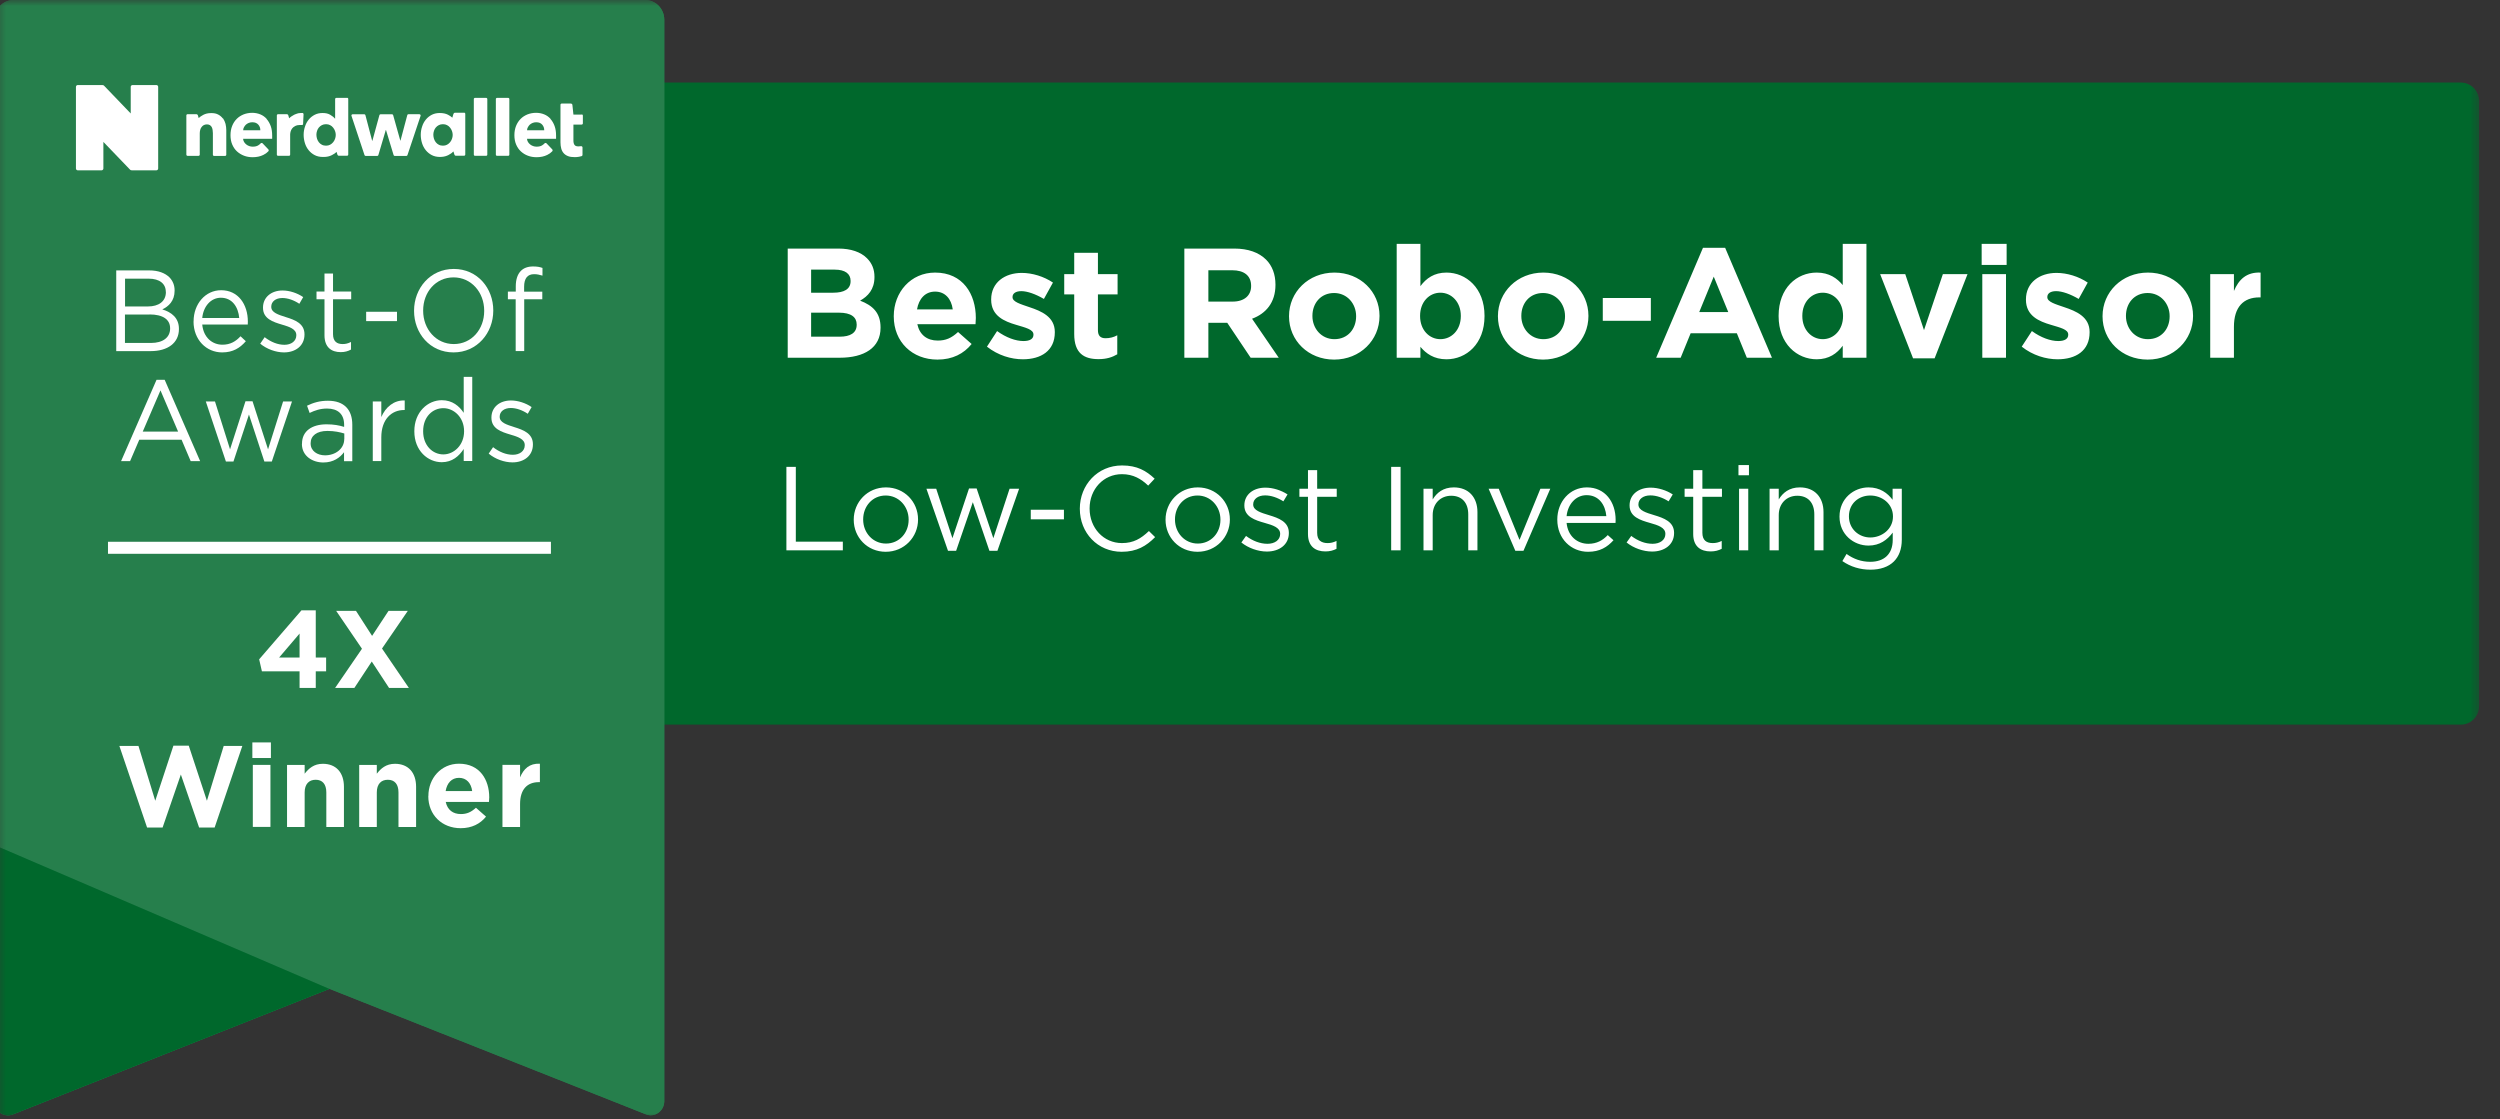
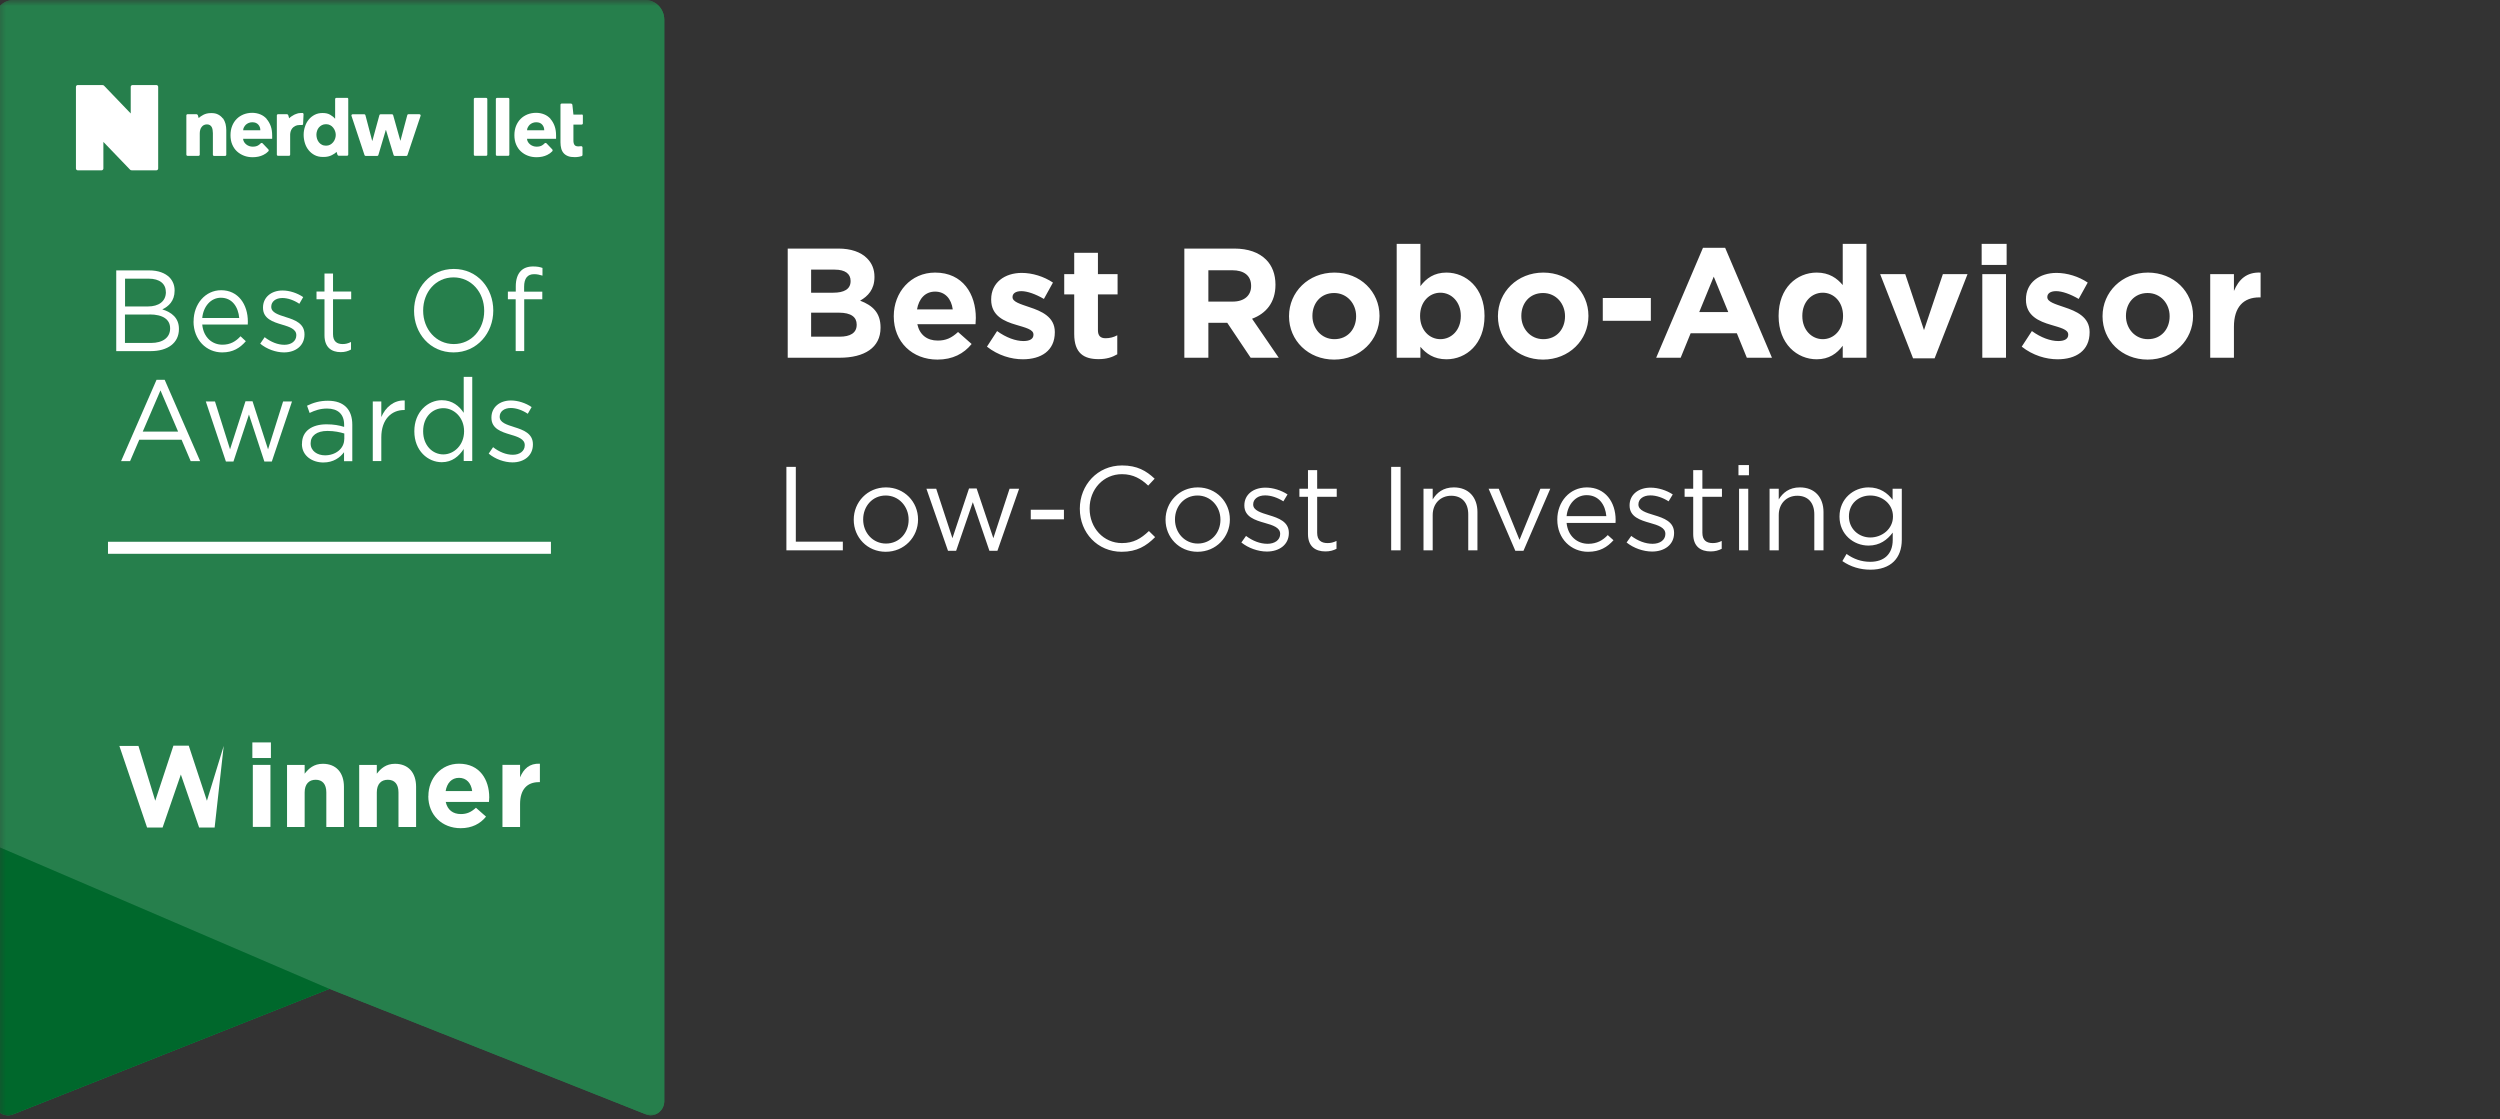
<svg xmlns="http://www.w3.org/2000/svg" width="210" height="94" viewBox="0 0 210 94" fill="none">
  <rect x="0" y="0" width="210" height="94" fill="#333333" stroke="none" />
  <g clip-path="url(#clip0_20522_4435)">
    <mask id="mask0_20522_4435" style="mask-type:luminance" maskUnits="userSpaceOnUse" x="-1" y="0" width="210" height="94">
      <path d="M208.467 0H-0.467V94H208.467V0Z" fill="white" />
    </mask>
    <g mask="url(#mask0_20522_4435)">
-       <path d="M206.702 6.935H1.075C0.223 6.935 -0.467 7.624 -0.467 8.476V59.328C-0.467 60.179 0.223 60.869 1.075 60.869H206.702C207.553 60.869 208.243 60.179 208.243 59.328V8.476C208.243 7.624 207.553 6.935 206.702 6.935Z" fill="#00682C" />
      <path d="M66.168 30.049V20.88H70.427C71.476 20.88 72.302 21.168 72.826 21.692C73.245 22.111 73.455 22.622 73.455 23.251V23.277C73.455 24.312 72.904 24.888 72.249 25.255C73.311 25.661 73.966 26.277 73.966 27.508V27.534C73.966 29.211 72.603 30.049 70.532 30.049H66.168ZM71.45 23.618V23.592C71.45 22.989 70.978 22.649 70.126 22.649H68.134V24.587H69.995C70.886 24.587 71.45 24.299 71.45 23.618ZM71.961 27.259C71.961 26.644 71.502 26.264 70.467 26.264H68.134V28.281H70.532C71.423 28.281 71.961 27.966 71.961 27.285V27.259ZM78.746 30.206C76.636 30.206 75.076 28.726 75.076 26.578V26.552C75.076 24.548 76.505 22.897 78.549 22.897C80.896 22.897 81.97 24.718 81.97 26.709C81.97 26.866 81.957 27.05 81.944 27.233H77.055C77.252 28.137 77.881 28.608 78.772 28.608C79.441 28.608 79.926 28.399 80.476 27.888L81.617 28.896C80.961 29.709 80.017 30.206 78.746 30.206ZM77.029 25.989H80.031C79.913 25.098 79.388 24.495 78.549 24.495C77.724 24.495 77.186 25.085 77.029 25.989ZM85.918 30.18C84.936 30.18 83.835 29.853 82.904 29.119L83.756 27.809C84.516 28.359 85.316 28.648 85.971 28.648C86.548 28.648 86.81 28.438 86.81 28.124V28.098C86.81 27.665 86.128 27.521 85.355 27.285C84.372 26.997 83.258 26.539 83.258 25.177V25.15C83.258 23.723 84.411 22.924 85.827 22.924C86.718 22.924 87.688 23.225 88.448 23.736L87.688 25.111C86.993 24.705 86.299 24.456 85.787 24.456C85.302 24.456 85.053 24.666 85.053 24.941V24.967C85.053 25.36 85.722 25.543 86.482 25.805C87.465 26.133 88.605 26.604 88.605 27.888V27.914C88.605 29.473 87.439 30.18 85.918 30.18ZM92.278 30.167C91.059 30.167 90.234 29.682 90.234 28.058V24.731H89.395V23.028H90.234V21.234H92.226V23.028H93.877V24.731H92.226V27.731C92.226 28.189 92.422 28.412 92.868 28.412C93.235 28.412 93.563 28.32 93.851 28.163V29.761C93.432 30.01 92.947 30.167 92.278 30.167ZM99.485 30.049V20.88H103.679C104.845 20.88 105.749 21.208 106.353 21.81C106.863 22.321 107.139 23.041 107.139 23.906V23.932C107.139 25.412 106.34 26.342 105.173 26.774L107.414 30.049H105.055L103.089 27.115H101.503V30.049H99.485ZM101.503 25.334H103.548C104.531 25.334 105.094 24.81 105.094 24.037V24.011C105.094 23.146 104.491 22.701 103.508 22.701H101.503V25.334ZM112.065 30.206C109.89 30.206 108.278 28.595 108.278 26.578V26.552C108.278 24.535 109.902 22.897 112.092 22.897C114.268 22.897 115.879 24.509 115.879 26.526V26.552C115.879 28.569 114.254 30.206 112.065 30.206ZM112.092 28.49C113.231 28.49 113.914 27.613 113.914 26.578V26.552C113.914 25.517 113.166 24.613 112.065 24.613C110.925 24.613 110.243 25.491 110.243 26.526V26.552C110.243 27.587 110.991 28.49 112.092 28.49ZM121.502 30.18C120.441 30.18 119.786 29.695 119.314 29.132V30.049H117.322V20.487H119.314V24.037C119.799 23.382 120.467 22.897 121.502 22.897C123.141 22.897 124.7 24.181 124.7 26.526V26.552C124.7 28.896 123.167 30.18 121.502 30.18ZM120.992 28.49C121.922 28.49 122.709 27.731 122.709 26.552V26.526C122.709 25.36 121.922 24.587 120.992 24.587C120.061 24.587 119.287 25.36 119.287 26.526V26.552C119.287 27.718 120.061 28.49 120.992 28.49ZM129.614 30.206C127.438 30.206 125.826 28.595 125.826 26.578V26.552C125.826 24.535 127.451 22.897 129.64 22.897C131.816 22.897 133.428 24.509 133.428 26.526V26.552C133.428 28.569 131.802 30.206 129.614 30.206ZM129.64 28.49C130.78 28.49 131.462 27.613 131.462 26.578V26.552C131.462 25.517 130.715 24.613 129.614 24.613C128.473 24.613 127.792 25.491 127.792 26.526V26.552C127.792 27.587 128.539 28.49 129.64 28.49ZM134.634 26.945V25.032H138.671V26.945H134.634ZM139.119 30.049L143.05 20.815H144.912L148.844 30.049H146.733L145.894 27.993H142.015L141.176 30.049H139.119ZM142.736 26.211H145.174L143.955 23.238L142.736 26.211ZM152.601 30.18C150.962 30.18 149.403 28.896 149.403 26.552V26.526C149.403 24.181 150.937 22.897 152.601 22.897C153.662 22.897 154.318 23.382 154.79 23.945V20.487H156.781V30.049H154.79V29.041C154.305 29.695 153.637 30.18 152.601 30.18ZM153.112 28.49C154.043 28.49 154.816 27.718 154.816 26.552V26.526C154.816 25.36 154.043 24.587 153.112 24.587C152.182 24.587 151.395 25.347 151.395 26.526V26.552C151.395 27.718 152.182 28.49 153.112 28.49ZM160.698 30.102L157.933 23.028H160.042L161.616 27.731L163.201 23.028H165.272L162.507 30.102H160.698ZM166.459 22.256V20.487H168.557V22.256H166.459ZM166.513 30.049V23.028H168.504V30.049H166.513ZM172.839 30.18C171.857 30.18 170.755 29.853 169.825 29.119L170.678 27.809C171.438 28.359 172.237 28.648 172.892 28.648C173.468 28.648 173.731 28.438 173.731 28.124V28.098C173.731 27.665 173.049 27.521 172.277 27.285C171.293 26.997 170.179 26.539 170.179 25.177V25.15C170.179 23.723 171.332 22.924 172.748 22.924C173.639 22.924 174.609 23.225 175.369 23.736L174.609 25.111C173.914 24.705 173.22 24.456 172.708 24.456C172.223 24.456 171.975 24.666 171.975 24.941V24.967C171.975 25.36 172.643 25.543 173.403 25.805C174.386 26.133 175.527 26.604 175.527 27.888V27.914C175.527 29.473 174.36 30.18 172.839 30.18ZM180.402 30.206C178.226 30.206 176.614 28.595 176.614 26.578V26.552C176.614 24.535 178.239 22.897 180.427 22.897C182.603 22.897 184.216 24.509 184.216 26.526V26.552C184.216 28.569 182.59 30.206 180.402 30.206ZM180.427 28.49C181.568 28.49 182.249 27.613 182.249 26.578V26.552C182.249 25.517 181.503 24.613 180.402 24.613C179.261 24.613 178.58 25.491 178.58 26.526V26.552C178.58 27.587 179.327 28.49 180.427 28.49ZM185.658 30.049V23.028H187.65V24.443C188.056 23.474 188.712 22.845 189.891 22.897V24.98H189.787C188.463 24.98 187.65 25.779 187.65 27.456V30.049H185.658Z" fill="white" />
      <path d="M66.057 46.23V39.219H66.849V45.499H70.798V46.23H66.057ZM74.4 46.35C72.847 46.35 71.714 45.128 71.714 43.666V43.646C71.714 42.184 72.857 40.941 74.42 40.941C75.974 40.941 77.116 42.163 77.116 43.626V43.646C77.116 45.108 75.964 46.35 74.4 46.35ZM74.42 45.659C75.543 45.659 76.325 44.758 76.325 43.666V43.646C76.325 42.534 75.493 41.623 74.4 41.623C73.278 41.623 72.506 42.534 72.506 43.626V43.646C72.506 44.758 73.328 45.659 74.42 45.659ZM79.633 46.27L77.819 41.052H78.641L80.004 45.208L81.397 41.032H82.038L83.441 45.208L84.804 41.052H85.606L83.782 46.27H83.111L81.717 42.184L80.314 46.27H79.633ZM86.584 43.626V42.815H89.37V43.626H86.584ZM94.223 46.35C92.199 46.35 90.706 44.758 90.706 42.744V42.724C90.706 40.741 92.189 39.098 94.253 39.098C95.526 39.098 96.288 39.549 96.99 40.21L96.448 40.791C95.857 40.23 95.196 39.83 94.243 39.83C92.69 39.83 91.527 41.092 91.527 42.704V42.724C91.527 44.347 92.7 45.619 94.243 45.619C95.206 45.619 95.837 45.248 96.508 44.607L97.03 45.118C96.298 45.859 95.496 46.35 94.223 46.35ZM100.592 46.35C99.039 46.35 97.906 45.128 97.906 43.666V43.646C97.906 42.184 99.049 40.941 100.612 40.941C102.166 40.941 103.309 42.163 103.309 43.626V43.646C103.309 45.108 102.156 46.35 100.592 46.35ZM100.612 45.659C101.735 45.659 102.517 44.758 102.517 43.666V43.646C102.517 42.534 101.685 41.623 100.592 41.623C99.47 41.623 98.698 42.534 98.698 43.626V43.646C98.698 44.758 99.52 45.659 100.612 45.659ZM106.42 46.33C105.679 46.33 104.857 46.04 104.275 45.569L104.666 45.018C105.228 45.439 105.848 45.679 106.46 45.679C107.082 45.679 107.533 45.359 107.533 44.858V44.838C107.533 44.317 106.922 44.117 106.24 43.926C105.428 43.696 104.526 43.416 104.526 42.464V42.444C104.526 41.552 105.268 40.962 106.29 40.962C106.922 40.962 107.623 41.182 108.154 41.532L107.803 42.113C107.323 41.803 106.771 41.613 106.269 41.613C105.659 41.613 105.268 41.933 105.268 42.364V42.384C105.268 42.875 105.909 43.065 106.601 43.275C107.403 43.516 108.264 43.826 108.264 44.758V44.778C108.264 45.759 107.453 46.33 106.42 46.33ZM111.334 46.32C110.501 46.32 109.87 45.91 109.87 44.858V41.733H109.149V41.052H109.87V39.489H110.642V41.052H112.286V41.733H110.642V44.758C110.642 45.389 110.993 45.619 111.514 45.619C111.774 45.619 111.995 45.569 112.266 45.439V46.1C111.995 46.24 111.705 46.32 111.334 46.32ZM116.858 46.23V39.219H117.65V46.23H116.858ZM119.574 46.23V41.052H120.346V41.953C120.686 41.392 121.227 40.941 122.12 40.941C123.372 40.941 124.105 41.783 124.105 43.015V46.23H123.333V43.205C123.333 42.243 122.812 41.643 121.899 41.643C121.007 41.643 120.346 42.294 120.346 43.265V46.23H119.574ZM127.289 46.27L125.043 41.052H125.895L127.639 45.349L129.393 41.052H130.224L127.97 46.27H127.289ZM133.398 46.35C131.975 46.35 130.813 45.258 130.813 43.656V43.636C130.813 42.143 131.865 40.941 133.298 40.941C134.832 40.941 135.713 42.163 135.713 43.676C135.713 43.776 135.713 43.836 135.704 43.926H131.594C131.704 45.048 132.496 45.679 133.418 45.679C134.13 45.679 134.631 45.389 135.052 44.948L135.533 45.379C135.012 45.96 134.381 46.35 133.398 46.35ZM131.594 43.355H134.932C134.852 42.414 134.31 41.593 133.277 41.593C132.376 41.593 131.694 42.344 131.594 43.355ZM138.779 46.33C138.037 46.33 137.215 46.04 136.634 45.569L137.024 45.018C137.586 45.439 138.208 45.679 138.818 45.679C139.44 45.679 139.891 45.359 139.891 44.858V44.838C139.891 44.317 139.28 44.117 138.599 43.926C137.787 43.696 136.885 43.416 136.885 42.464V42.444C136.885 41.552 137.627 40.962 138.649 40.962C139.28 40.962 139.981 41.182 140.512 41.532L140.162 42.113C139.681 41.803 139.13 41.613 138.629 41.613C138.017 41.613 137.627 41.933 137.627 42.364V42.384C137.627 42.875 138.267 43.065 138.959 43.275C139.761 43.516 140.623 43.826 140.623 44.758V44.778C140.623 45.759 139.811 46.33 138.779 46.33ZM143.692 46.32C142.861 46.32 142.229 45.91 142.229 44.858V41.733H141.507V41.052H142.229V39.489H143V41.052H144.644V41.733H143V44.758C143 45.389 143.351 45.619 143.872 45.619C144.133 45.619 144.354 45.569 144.624 45.439V46.1C144.354 46.24 144.063 46.32 143.692 46.32ZM146.031 39.92V39.068H146.912V39.92H146.031ZM146.081 46.23V41.052H146.853V46.23H146.081ZM148.644 46.23V41.052H149.415V41.953C149.755 41.392 150.297 40.941 151.189 40.941C152.442 40.941 153.174 41.783 153.174 43.015V46.23H152.402V43.205C152.402 42.243 151.881 41.643 150.969 41.643C150.076 41.643 149.415 42.294 149.415 43.265V46.23H148.644ZM157.115 47.853C156.253 47.853 155.451 47.612 154.759 47.132L155.11 46.531C155.702 46.961 156.364 47.192 157.104 47.192C158.247 47.192 158.989 46.561 158.989 45.349V44.738C158.538 45.339 157.907 45.829 156.954 45.829C155.712 45.829 154.519 44.898 154.519 43.406V43.385C154.519 41.873 155.722 40.941 156.954 40.941C157.926 40.941 158.558 41.422 158.979 41.983V41.052H159.751V45.329C159.751 46.13 159.51 46.741 159.089 47.162C158.629 47.622 157.937 47.853 157.115 47.853ZM157.104 45.148C158.087 45.148 159.009 44.437 159.009 43.395V43.375C159.009 42.314 158.087 41.623 157.104 41.623C156.123 41.623 155.31 42.304 155.31 43.365V43.385C155.31 44.427 156.143 45.148 157.104 45.148Z" fill="white" />
      <path d="M54.203 0H1.137C0.25 0 -0.467 0.747 -0.467 1.664V92.498C-0.467 93.345 0.358 93.915 1.106 93.592L27.666 83.059L54.226 93.592C54.974 93.915 55.799 93.337 55.799 92.498V1.664C55.799 0.747 55.082 0 54.195 0H54.203Z" fill="#267F4C" />
      <path d="M-0.467 70.985V92.505C-0.467 93.353 0.358 93.923 1.106 93.599L27.666 83.067L-0.467 70.985Z" fill="#00682C" />
      <path d="M54.203 0H1.137C0.25 0 -0.467 0.747 -0.467 1.664V92.498C-0.467 93.345 0.358 93.915 1.106 93.592L27.666 83.059L54.226 93.592C54.974 93.915 55.799 93.337 55.799 92.498V1.664C55.799 0.747 55.082 0 54.195 0H54.203Z" fill="#267F4C" />
      <path d="M-0.467 70.985V92.505C-0.467 93.353 0.358 93.923 1.106 93.599L27.666 83.067L-0.467 70.985Z" fill="#00682C" />
-       <path d="M25.164 57.787V56.391H22L21.769 55.383L25.322 51.269H26.524V55.235H27.394V56.391H26.524V57.787H25.164ZM23.444 55.235H25.164V53.219L23.444 55.235ZM32.635 51.315H34.254L32.089 54.477L34.346 57.787H32.681L31.228 55.568L29.767 57.787H28.148L30.405 54.495L28.24 51.315H29.905L31.256 53.414L32.635 51.315Z" fill="white" />
-       <path d="M10.026 62.657H11.63L13.041 67.264L14.567 62.634H15.855L17.381 67.264L18.792 62.657H20.357L18.029 69.514H16.726L15.192 65.061L13.658 69.514H12.355L10.026 62.657Z" fill="white" />
+       <path d="M10.026 62.657H11.63L13.041 67.264L14.567 62.634H15.855L17.381 67.264L18.792 62.657L18.029 69.514H16.726L15.192 65.061L13.658 69.514H12.355L10.026 62.657Z" fill="white" />
      <path d="M21.198 62.363H22.756V63.673H21.198V62.363ZM21.237 64.251H22.717V69.46H21.237V64.251Z" fill="white" />
      <path d="M24.111 64.252H25.591V64.991C25.931 64.552 26.37 64.159 27.118 64.159C28.236 64.159 28.891 64.899 28.891 66.093V69.468H27.411V66.563C27.411 65.862 27.079 65.5 26.517 65.5C25.954 65.5 25.591 65.862 25.591 66.563V69.468H24.111V64.259V64.252Z" fill="white" />
      <path d="M30.172 64.252H31.652V64.991C31.991 64.552 32.431 64.159 33.179 64.159C34.297 64.159 34.952 64.899 34.952 66.093V69.468H33.472V66.563C33.472 65.862 33.14 65.5 32.577 65.5C32.014 65.5 31.652 65.862 31.652 66.563V69.468H30.172V64.259V64.252Z" fill="white" />
      <path d="M35.984 66.887V66.864C35.984 65.376 37.048 64.151 38.559 64.151C40.302 64.151 41.096 65.5 41.096 66.979C41.096 67.095 41.088 67.233 41.073 67.364H37.441C37.588 68.035 38.05 68.381 38.713 68.381C39.207 68.381 39.569 68.227 39.978 67.85L40.826 68.597C40.34 69.198 39.639 69.568 38.698 69.568C37.133 69.568 35.976 68.466 35.976 66.871L35.984 66.887ZM39.662 66.447C39.577 65.785 39.184 65.338 38.559 65.338C37.935 65.338 37.549 65.777 37.434 66.447H39.662Z" fill="white" />
      <path d="M42.206 64.251H43.686V65.299C43.987 64.582 44.472 64.112 45.351 64.151V65.699H45.274C44.295 65.699 43.686 66.293 43.686 67.541V69.467H42.206V64.258V64.251Z" fill="white" />
      <path d="M9.071 46.014H46.278" stroke="white" stroke-width="1.01" stroke-miterlimit="10" />
      <path d="M13.14 31.906H13.834L16.81 38.733H16.016L15.253 36.938H11.699L10.928 38.733H10.172L13.148 31.906H13.14ZM14.96 36.252L13.48 32.792L11.992 36.252H14.968H14.96Z" fill="white" />
      <path d="M17.296 33.724H18.059L19.324 37.746L20.619 33.709H21.213L22.516 37.746L23.78 33.724H24.528L22.832 38.771H22.207L20.912 34.819L19.609 38.771H18.977L17.288 33.724H17.296Z" fill="white" />
      <path d="M25.368 37.284V37.261C25.368 36.206 26.209 35.643 27.427 35.643C28.043 35.643 28.483 35.728 28.907 35.859V35.682C28.907 34.78 28.375 34.318 27.473 34.318C26.902 34.318 26.455 34.472 26.008 34.688L25.792 34.079C26.324 33.825 26.848 33.663 27.542 33.663C28.236 33.663 28.745 33.848 29.1 34.218C29.423 34.557 29.593 35.042 29.593 35.682V38.741H28.899V37.986C28.56 38.44 28.005 38.849 27.157 38.849C26.262 38.849 25.36 38.317 25.36 37.292L25.368 37.284ZM28.922 36.899V36.414C28.568 36.306 28.09 36.198 27.504 36.198C26.602 36.198 26.093 36.606 26.093 37.23V37.254C26.093 37.885 26.656 38.248 27.303 38.248C28.19 38.248 28.915 37.685 28.915 36.892L28.922 36.899Z" fill="white" />
      <path d="M31.313 33.724H32.03V35.034C32.384 34.202 33.086 33.601 33.996 33.639V34.441H33.942C32.886 34.441 32.03 35.227 32.03 36.737V38.732H31.313V33.724Z" fill="white" />
      <path d="M34.804 36.244V36.22C34.804 34.587 35.953 33.616 37.109 33.616C38.004 33.616 38.582 34.117 38.952 34.679V31.659H39.669V38.725H38.952V37.715C38.559 38.316 37.988 38.825 37.109 38.825C35.953 38.825 34.804 37.877 34.804 36.228V36.244ZM38.983 36.236V36.213C38.983 35.065 38.135 34.286 37.241 34.286C36.346 34.286 35.544 35.003 35.544 36.213V36.236C35.544 37.415 36.331 38.17 37.241 38.17C38.135 38.17 38.983 37.384 38.983 36.236Z" fill="white" />
      <path d="M41.056 38.093L41.419 37.562C41.943 37.97 42.521 38.201 43.084 38.201C43.647 38.201 44.079 37.893 44.079 37.407V37.384C44.079 36.883 43.508 36.691 42.876 36.506C42.12 36.282 41.28 36.013 41.28 35.096V35.073C41.28 34.21 41.966 33.64 42.922 33.64C43.508 33.64 44.164 33.855 44.657 34.194L44.333 34.757C43.886 34.456 43.37 34.272 42.907 34.272C42.336 34.272 41.974 34.58 41.974 34.996V35.019C41.974 35.497 42.568 35.674 43.215 35.882C43.963 36.113 44.765 36.413 44.765 37.315V37.338C44.765 38.286 44.009 38.84 43.053 38.84C42.359 38.84 41.596 38.563 41.056 38.108V38.093Z" fill="white" />
      <path d="M9.772 22.714H12.547C13.295 22.714 13.881 22.937 14.251 23.315C14.521 23.608 14.667 23.962 14.667 24.401V24.417C14.667 25.295 14.143 25.75 13.634 25.988C14.405 26.227 15.03 26.697 15.03 27.622V27.645C15.03 28.808 14.089 29.494 12.663 29.494H9.764V22.714H9.772ZM13.927 24.509C13.927 23.839 13.411 23.407 12.486 23.407H10.504V25.742H12.432C13.318 25.742 13.935 25.326 13.935 24.532V24.509H13.927ZM12.555 26.42H10.496V28.808H12.686C13.673 28.808 14.29 28.354 14.29 27.599V27.576C14.29 26.844 13.696 26.412 12.555 26.412V26.42Z" fill="white" />
      <path d="M16.263 27.005V26.982C16.263 25.541 17.242 24.378 18.576 24.378C20.003 24.378 20.82 25.557 20.82 27.021C20.82 27.121 20.82 27.175 20.812 27.26H16.988C17.088 28.346 17.828 28.955 18.684 28.955C19.347 28.955 19.81 28.677 20.203 28.246L20.65 28.662C20.165 29.224 19.578 29.602 18.661 29.602C17.335 29.602 16.256 28.546 16.256 26.997L16.263 27.005ZM20.095 26.712C20.018 25.803 19.517 25.01 18.553 25.01C17.713 25.01 17.081 25.734 16.988 26.712H20.095Z" fill="white" />
      <path d="M21.868 28.855L22.231 28.323C22.755 28.732 23.333 28.963 23.896 28.963C24.459 28.963 24.89 28.654 24.89 28.169V28.146C24.89 27.645 24.32 27.453 23.688 27.268C22.932 27.044 22.092 26.774 22.092 25.858V25.834C22.092 24.972 22.786 24.401 23.734 24.401C24.32 24.401 24.975 24.617 25.469 24.956L25.145 25.519C24.698 25.218 24.181 25.033 23.718 25.033C23.148 25.033 22.786 25.341 22.786 25.757V25.78C22.786 26.258 23.379 26.436 24.027 26.643C24.775 26.875 25.577 27.175 25.577 28.077V28.1C25.577 29.047 24.821 29.602 23.857 29.602C23.171 29.602 22.408 29.325 21.86 28.87L21.868 28.855Z" fill="white" />
      <path d="M27.257 28.161V25.141H26.587V24.486H27.257V22.976H27.974V24.486H29.501V25.141H27.974V28.069C27.974 28.677 28.298 28.901 28.784 28.901C29.023 28.901 29.231 28.854 29.485 28.724V29.363C29.231 29.502 28.961 29.579 28.622 29.579C27.843 29.579 27.257 29.178 27.257 28.161Z" fill="white" />
-       <path d="M30.757 26.189H33.347V26.974H30.757V26.189Z" fill="white" />
      <path d="M34.781 26.12V26.097C34.781 24.224 36.131 22.591 38.12 22.591C40.109 22.591 41.435 24.209 41.435 26.073V26.097C41.435 27.961 40.086 29.602 38.097 29.602C36.108 29.602 34.781 27.984 34.781 26.12ZM40.672 26.12V26.097C40.672 24.556 39.592 23.3 38.097 23.3C36.601 23.3 35.545 24.54 35.545 26.081V26.104C35.545 27.645 36.624 28.901 38.12 28.901C39.615 28.901 40.672 27.661 40.672 26.127V26.12Z" fill="white" />
      <path d="M43.325 25.141H42.662V24.494H43.325V24.055C43.325 23.485 43.471 23.045 43.741 22.768C43.98 22.514 44.335 22.383 44.774 22.383C45.114 22.383 45.329 22.421 45.568 22.506V23.153C45.306 23.076 45.114 23.03 44.867 23.03C44.312 23.03 44.026 23.377 44.026 24.093V24.502H45.553V25.141H44.034V29.487H43.317V25.141H43.325Z" fill="white" />
      <path d="M48.861 9.624H48.167L48.082 8.822C48.082 8.753 48.02 8.699 47.951 8.699H47.18C47.126 8.699 47.08 8.745 47.08 8.799V10.479V11.958C47.08 12.143 47.103 12.32 47.142 12.467C47.18 12.621 47.249 12.752 47.342 12.86C47.434 12.968 47.558 13.053 47.712 13.114C47.866 13.176 48.051 13.199 48.283 13.199C48.398 13.199 48.514 13.191 48.637 13.168C48.722 13.153 48.791 13.137 48.861 13.114C48.907 13.099 48.93 13.06 48.93 13.014V12.374C48.922 12.313 48.861 12.267 48.799 12.282C48.784 12.282 48.776 12.282 48.761 12.282C48.699 12.29 48.645 12.297 48.591 12.297C48.429 12.297 48.321 12.259 48.26 12.174C48.198 12.089 48.167 11.966 48.167 11.804V10.464H48.861C48.915 10.464 48.961 10.417 48.961 10.364V9.709C48.961 9.655 48.915 9.608 48.868 9.608L48.861 9.624Z" fill="white" />
      <path d="M18.715 9.947C18.614 9.816 18.491 9.708 18.329 9.623C18.175 9.539 17.99 9.5 17.774 9.5C17.774 9.5 17.774 9.5 17.766 9.5H17.759C17.759 9.5 17.736 9.5 17.72 9.5C17.466 9.5 17.258 9.554 17.08 9.646C16.918 9.731 16.787 9.824 16.687 9.916L16.625 9.693C16.61 9.639 16.556 9.592 16.494 9.592H15.754C15.7 9.592 15.654 9.639 15.654 9.693V12.99C15.654 13.044 15.7 13.091 15.754 13.091H16.679C16.733 13.091 16.78 13.044 16.78 12.99V11.195C16.78 11.095 16.795 11.002 16.818 10.91C16.841 10.818 16.88 10.741 16.934 10.671C16.98 10.602 17.049 10.548 17.119 10.509C17.196 10.471 17.281 10.448 17.381 10.448C17.481 10.448 17.566 10.471 17.628 10.509C17.689 10.548 17.743 10.602 17.782 10.671C17.82 10.741 17.844 10.818 17.859 10.91C17.874 11.002 17.882 11.095 17.882 11.187V12.998C17.882 13.052 17.928 13.098 17.982 13.098H18.907C18.962 13.098 19.008 13.052 19.008 12.998V10.933C19.008 10.756 18.985 10.586 18.946 10.409C18.9 10.24 18.83 10.086 18.738 9.947H18.715Z" fill="white" />
      <path d="M29.168 8.222H28.251C28.197 8.222 28.151 8.268 28.151 8.322V9.963H28.135C28.043 9.847 27.904 9.739 27.734 9.639C27.564 9.539 27.356 9.493 27.102 9.493C26.848 9.493 26.639 9.539 26.439 9.639C26.246 9.739 26.076 9.87 25.938 10.04C25.799 10.209 25.691 10.402 25.622 10.626C25.545 10.849 25.506 11.08 25.506 11.327C25.506 11.573 25.545 11.804 25.614 12.028C25.683 12.251 25.791 12.451 25.93 12.621C26.069 12.791 26.238 12.929 26.431 13.029C26.624 13.13 26.855 13.184 27.11 13.184C27.14 13.184 27.171 13.184 27.202 13.184C27.464 13.184 27.688 13.13 27.881 13.029C28.043 12.945 28.174 12.86 28.274 12.76L28.343 12.991C28.359 13.045 28.413 13.083 28.467 13.083H29.153C29.207 13.083 29.253 13.037 29.253 12.983V8.314C29.253 8.26 29.215 8.214 29.16 8.214L29.168 8.222ZM28.143 11.666C28.104 11.774 28.05 11.874 27.981 11.951C27.912 12.036 27.827 12.105 27.726 12.159C27.626 12.213 27.511 12.236 27.387 12.236C27.264 12.236 27.14 12.213 27.04 12.159C26.94 12.105 26.855 12.043 26.786 11.951C26.716 11.866 26.67 11.766 26.632 11.658C26.601 11.55 26.578 11.434 26.578 11.327C26.578 11.219 26.593 11.103 26.632 10.995C26.663 10.887 26.716 10.795 26.786 10.71C26.855 10.626 26.94 10.564 27.04 10.51C27.14 10.456 27.256 10.433 27.387 10.433C27.518 10.433 27.626 10.456 27.726 10.51C27.827 10.564 27.912 10.626 27.981 10.718C28.05 10.803 28.104 10.895 28.143 11.003C28.181 11.111 28.204 11.219 28.204 11.334C28.204 11.45 28.181 11.558 28.143 11.666Z" fill="white" />
      <path d="M35.245 9.593H34.304C34.258 9.593 34.219 9.624 34.212 9.67L33.641 11.812H33.626L33.024 9.67C33.009 9.624 32.978 9.6 32.932 9.6H31.96C31.914 9.6 31.876 9.631 31.868 9.678L31.282 11.819H31.259L30.696 9.678C30.688 9.631 30.65 9.6 30.604 9.6H29.617C29.547 9.6 29.501 9.67 29.524 9.731L30.619 13.029C30.634 13.068 30.665 13.098 30.712 13.098H31.691C31.737 13.098 31.768 13.068 31.783 13.029L32.408 10.918H32.423L33.063 13.029C33.078 13.068 33.109 13.098 33.155 13.098H34.135C34.173 13.098 34.212 13.075 34.227 13.029L35.33 9.731C35.353 9.67 35.306 9.6 35.237 9.6L35.245 9.593Z" fill="white" />
      <path d="M40.834 8.221H39.901C39.847 8.221 39.801 8.267 39.801 8.321V12.99C39.801 13.044 39.847 13.09 39.901 13.09H40.834C40.888 13.09 40.934 13.044 40.934 12.99V8.321C40.934 8.267 40.888 8.221 40.834 8.221Z" fill="white" />
      <path d="M42.685 8.221H41.752C41.698 8.221 41.652 8.267 41.652 8.321V12.99C41.652 13.044 41.698 13.09 41.752 13.09H42.685C42.739 13.09 42.785 13.044 42.785 12.99V8.321C42.785 8.267 42.739 8.221 42.685 8.221Z" fill="white" />
-       <path d="M38.99 9.47H38.219C38.158 9.47 38.111 9.508 38.088 9.57L37.996 9.886C37.903 9.801 37.78 9.716 37.633 9.639C37.441 9.539 37.209 9.493 36.94 9.493C36.693 9.493 36.477 9.539 36.276 9.639C36.084 9.739 35.914 9.87 35.775 10.04C35.637 10.209 35.529 10.402 35.459 10.625C35.382 10.849 35.344 11.08 35.344 11.326C35.344 11.573 35.382 11.804 35.452 12.028C35.521 12.251 35.629 12.451 35.768 12.621C35.906 12.79 36.076 12.929 36.269 13.029C36.462 13.129 36.693 13.183 36.947 13.183C37.009 13.183 37.063 13.183 37.117 13.176C37.325 13.16 37.502 13.106 37.657 13.029C37.842 12.937 37.98 12.837 38.088 12.721L38.173 12.991C38.188 13.045 38.242 13.083 38.296 13.083H38.983C39.036 13.083 39.083 13.037 39.083 12.983V9.562C39.083 9.508 39.036 9.462 38.983 9.462L38.99 9.47ZM37.965 11.665C37.926 11.773 37.872 11.874 37.803 11.951C37.734 12.035 37.649 12.105 37.548 12.159C37.448 12.213 37.333 12.236 37.209 12.236C37.086 12.236 36.963 12.213 36.862 12.159C36.762 12.105 36.677 12.043 36.608 11.951C36.539 11.866 36.492 11.766 36.454 11.658C36.423 11.55 36.4 11.434 36.4 11.326C36.4 11.219 36.415 11.103 36.454 10.995C36.485 10.887 36.539 10.795 36.608 10.71C36.677 10.625 36.762 10.564 36.862 10.51C36.963 10.456 37.078 10.433 37.209 10.433C37.34 10.433 37.448 10.456 37.548 10.51C37.649 10.564 37.734 10.625 37.803 10.718C37.872 10.803 37.926 10.895 37.965 11.003C38.004 11.111 38.027 11.219 38.027 11.334C38.027 11.45 38.004 11.558 37.965 11.665Z" fill="white" />
      <path d="M25.406 9.5H25.399L25.414 9.492C25.383 9.492 25.36 9.492 25.329 9.492C25.306 9.492 25.283 9.492 25.26 9.492C25.113 9.492 24.982 9.523 24.859 9.577C24.805 9.592 24.759 9.615 24.712 9.638C24.535 9.731 24.389 9.831 24.288 9.939L24.219 9.692C24.204 9.631 24.15 9.592 24.088 9.592H23.356C23.302 9.592 23.255 9.638 23.255 9.692V12.99C23.255 13.044 23.302 13.09 23.356 13.09H24.273C24.327 13.09 24.373 13.044 24.373 12.99V11.295C24.373 11.226 24.389 11.141 24.412 11.049C24.435 10.956 24.481 10.871 24.543 10.787C24.605 10.71 24.682 10.64 24.79 10.586C24.89 10.532 25.013 10.501 25.167 10.501C25.214 10.501 25.26 10.501 25.306 10.501H25.352C25.406 10.517 25.453 10.471 25.46 10.417L25.499 9.6C25.499 9.546 25.468 9.492 25.414 9.484L25.406 9.5Z" fill="white" />
      <path d="M22.4 9.985C22.253 9.823 22.076 9.692 21.868 9.608C21.66 9.523 21.428 9.477 21.181 9.477C20.935 9.477 20.688 9.523 20.465 9.608C20.241 9.7 20.048 9.823 19.886 9.985C19.724 10.147 19.593 10.347 19.501 10.578C19.408 10.809 19.362 11.072 19.362 11.357C19.362 11.642 19.408 11.911 19.509 12.143C19.609 12.374 19.74 12.566 19.909 12.72C20.079 12.874 20.279 12.998 20.503 13.082C20.727 13.167 20.966 13.206 21.22 13.206C21.559 13.206 21.86 13.144 22.122 13.013C22.284 12.936 22.423 12.836 22.538 12.713C22.585 12.666 22.585 12.589 22.538 12.543L22.06 12.042C22.014 11.996 21.945 11.996 21.898 12.042C21.837 12.112 21.76 12.165 21.675 12.22C21.552 12.289 21.405 12.32 21.228 12.32C21.128 12.32 21.035 12.304 20.942 12.273C20.85 12.243 20.765 12.196 20.688 12.135C20.611 12.073 20.549 12.004 20.503 11.927C20.457 11.85 20.426 11.757 20.418 11.657H22.862C22.862 11.611 22.862 11.572 22.862 11.526V11.387C22.862 11.087 22.824 10.817 22.739 10.586C22.654 10.355 22.538 10.155 22.392 9.993L22.4 9.985ZM20.426 10.941C20.426 10.856 20.449 10.763 20.495 10.686C20.542 10.609 20.588 10.532 20.657 10.47C20.727 10.409 20.804 10.363 20.896 10.324C20.989 10.286 21.089 10.27 21.197 10.27C21.421 10.27 21.582 10.339 21.698 10.47C21.814 10.601 21.868 10.755 21.868 10.941H20.441H20.426Z" fill="white" />
      <path d="M46.247 9.985C46.1 9.823 45.923 9.692 45.715 9.608C45.507 9.523 45.283 9.477 45.029 9.477C44.775 9.477 44.535 9.523 44.312 9.608C44.088 9.7 43.895 9.823 43.734 9.985C43.572 10.147 43.441 10.347 43.348 10.578C43.256 10.809 43.209 11.072 43.209 11.357C43.209 11.642 43.256 11.911 43.356 12.143C43.456 12.374 43.587 12.566 43.757 12.72C43.926 12.874 44.119 12.998 44.35 13.082C44.574 13.167 44.813 13.206 45.068 13.206C45.407 13.206 45.707 13.144 45.969 13.013C46.132 12.936 46.27 12.836 46.386 12.713C46.432 12.666 46.432 12.589 46.386 12.543L45.908 12.042C45.862 11.996 45.792 11.996 45.746 12.042C45.684 12.112 45.607 12.165 45.522 12.22C45.399 12.289 45.253 12.32 45.075 12.32C44.975 12.32 44.882 12.304 44.79 12.273C44.697 12.243 44.613 12.196 44.535 12.135C44.458 12.073 44.397 12.004 44.35 11.927C44.304 11.85 44.273 11.757 44.266 11.657H46.71C46.71 11.611 46.71 11.572 46.71 11.526V11.387C46.71 11.087 46.671 10.817 46.586 10.586C46.502 10.355 46.386 10.155 46.239 9.993L46.247 9.985ZM44.273 10.941C44.273 10.856 44.297 10.763 44.343 10.686C44.389 10.609 44.435 10.532 44.505 10.47C44.574 10.409 44.651 10.363 44.744 10.324C44.836 10.286 44.936 10.27 45.044 10.27C45.268 10.27 45.43 10.339 45.545 10.47C45.661 10.601 45.715 10.755 45.715 10.941H44.289H44.273Z" fill="white" />
      <path d="M13.132 7.143H11.136C11.051 7.143 10.981 7.212 10.981 7.297V9.531L8.746 7.204C8.746 7.204 8.707 7.173 8.684 7.158C8.684 7.158 8.676 7.158 8.668 7.158C8.645 7.15 8.622 7.143 8.591 7.143H6.533C6.448 7.143 6.379 7.212 6.379 7.297V9.531V14.154C6.379 14.2 6.394 14.239 6.425 14.262C6.456 14.293 6.494 14.308 6.533 14.308H8.53C8.614 14.308 8.684 14.239 8.684 14.154V11.92L10.92 14.246C10.92 14.246 10.958 14.277 10.981 14.293C10.981 14.293 10.989 14.293 10.997 14.293C11.02 14.3 11.043 14.308 11.074 14.308H13.132C13.217 14.308 13.287 14.239 13.287 14.154V9.531V7.297C13.287 7.212 13.217 7.143 13.14 7.143H13.132Z" fill="white" />
    </g>
  </g>
  <defs>
    <clipPath id="clip0_20522_4435">
      <rect width="210" height="94" fill="white" />
    </clipPath>
  </defs>
</svg>